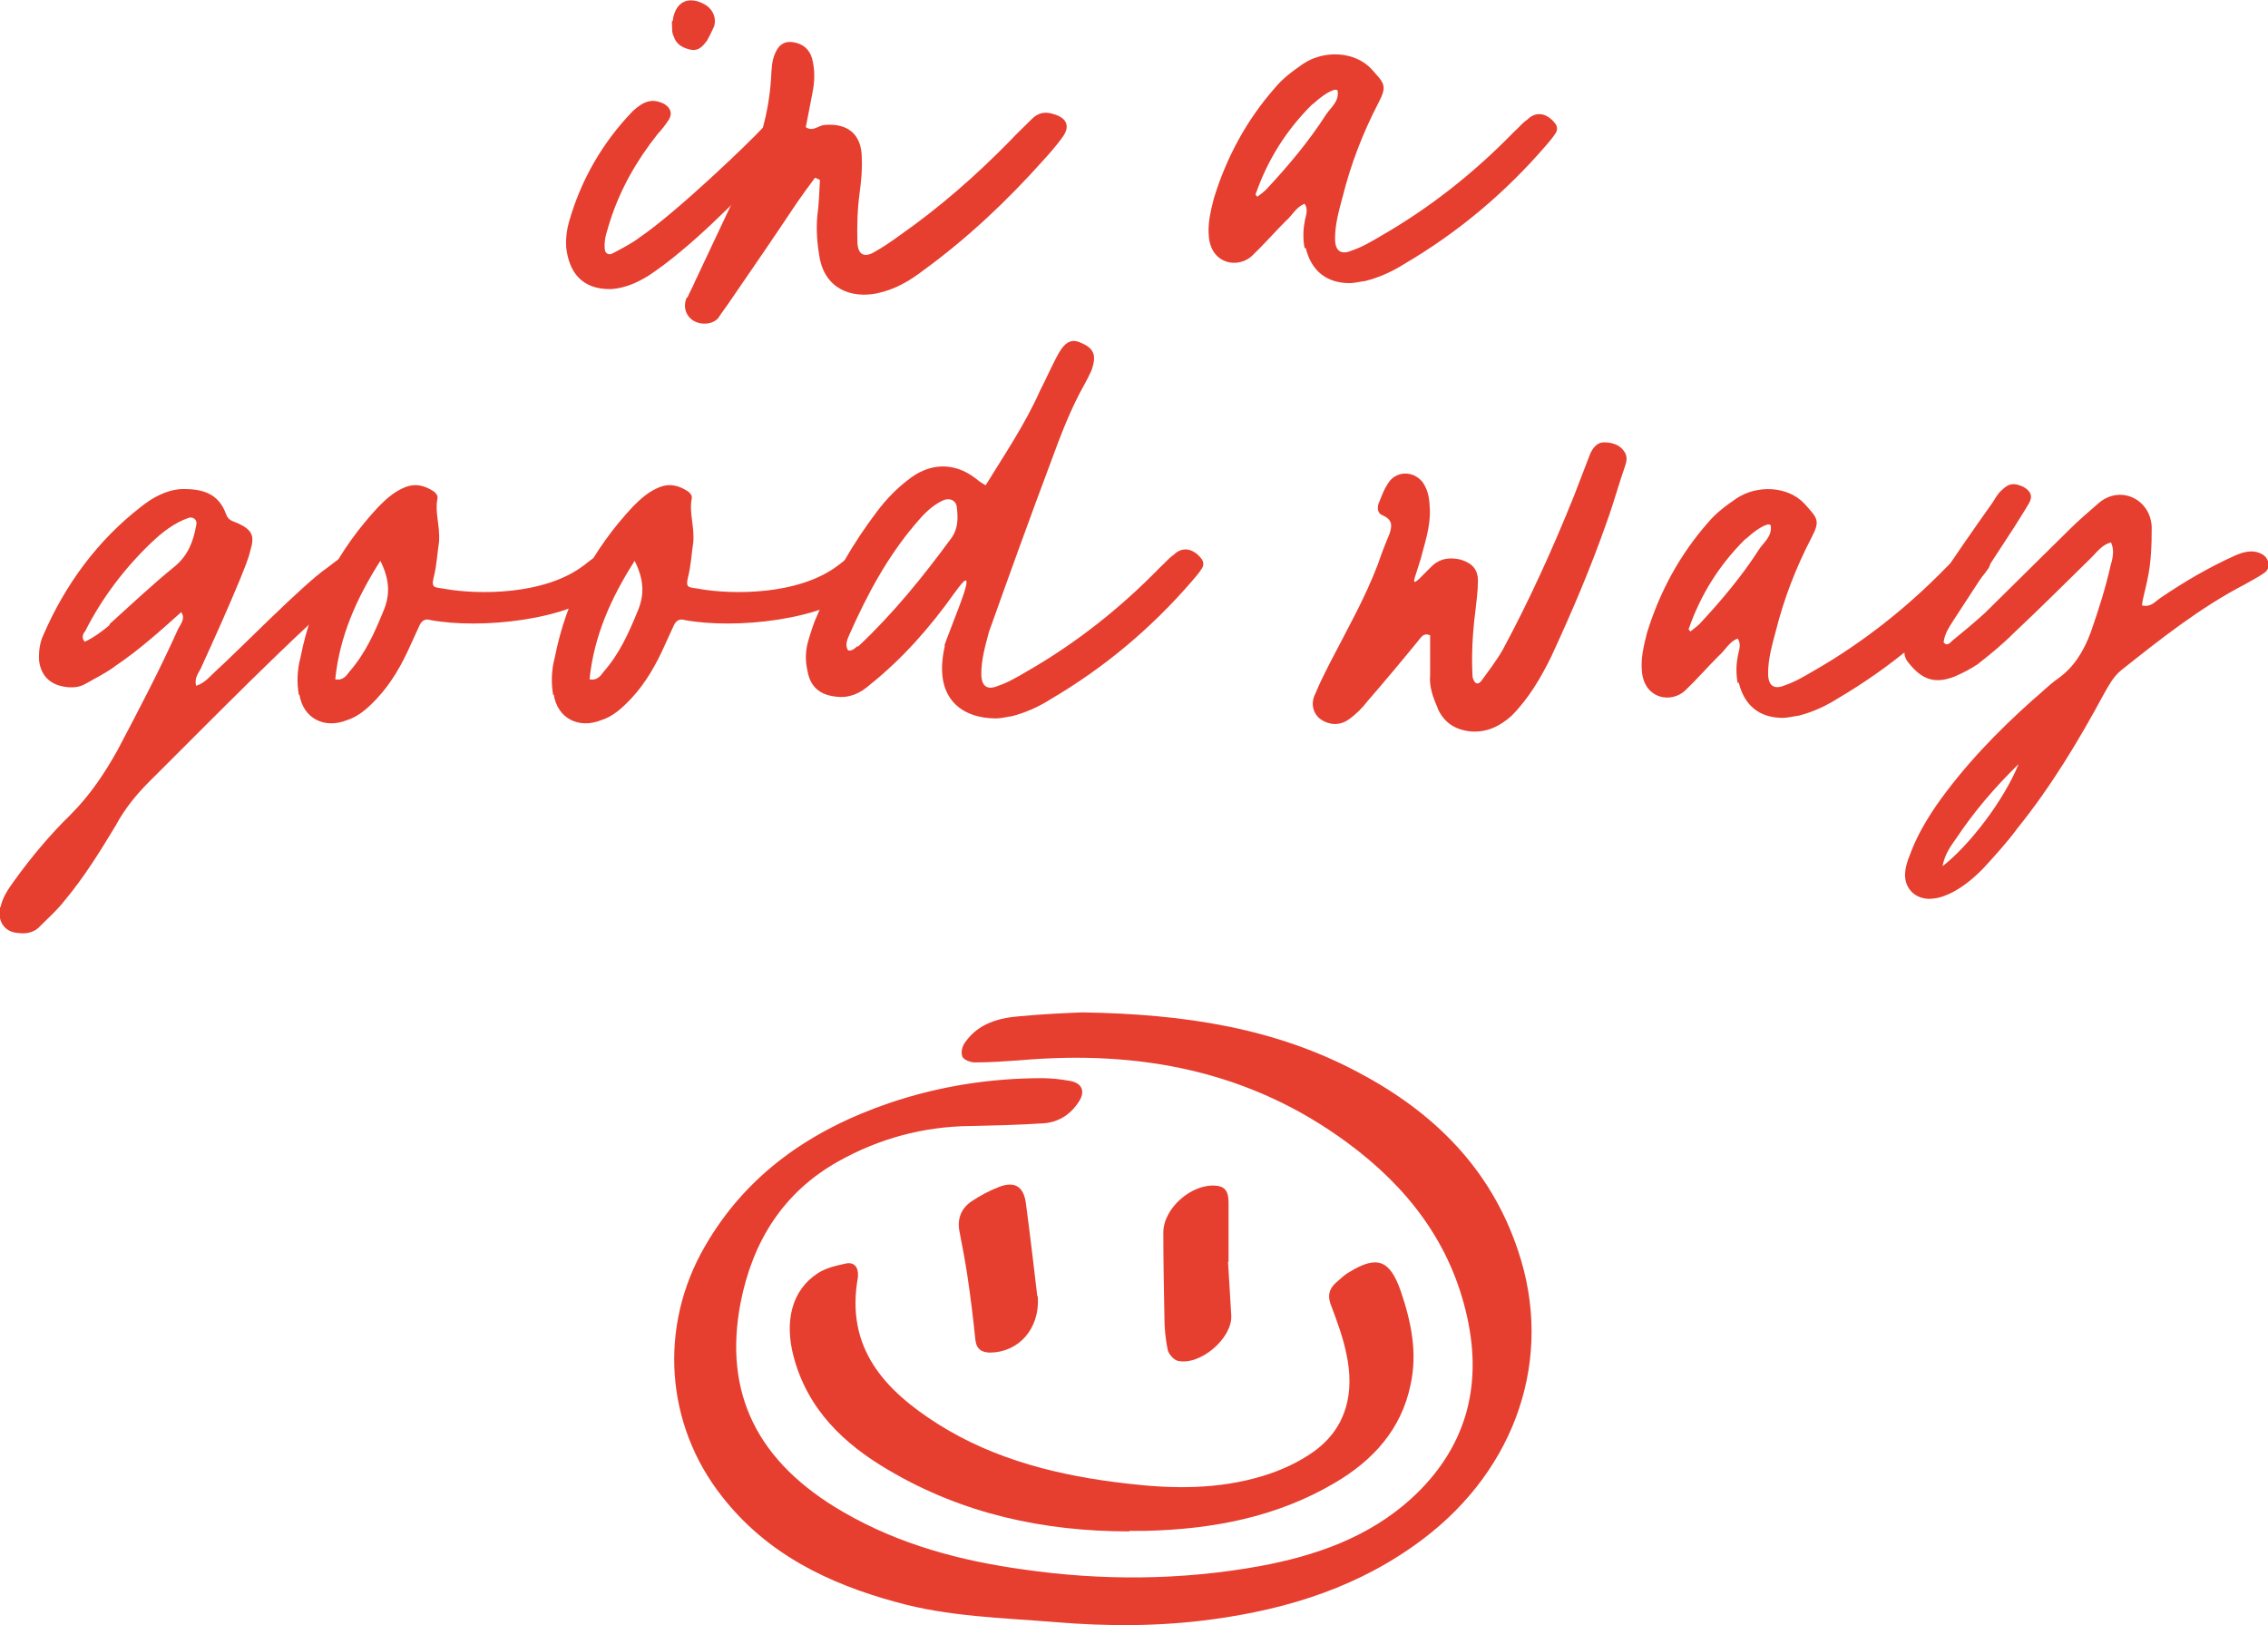
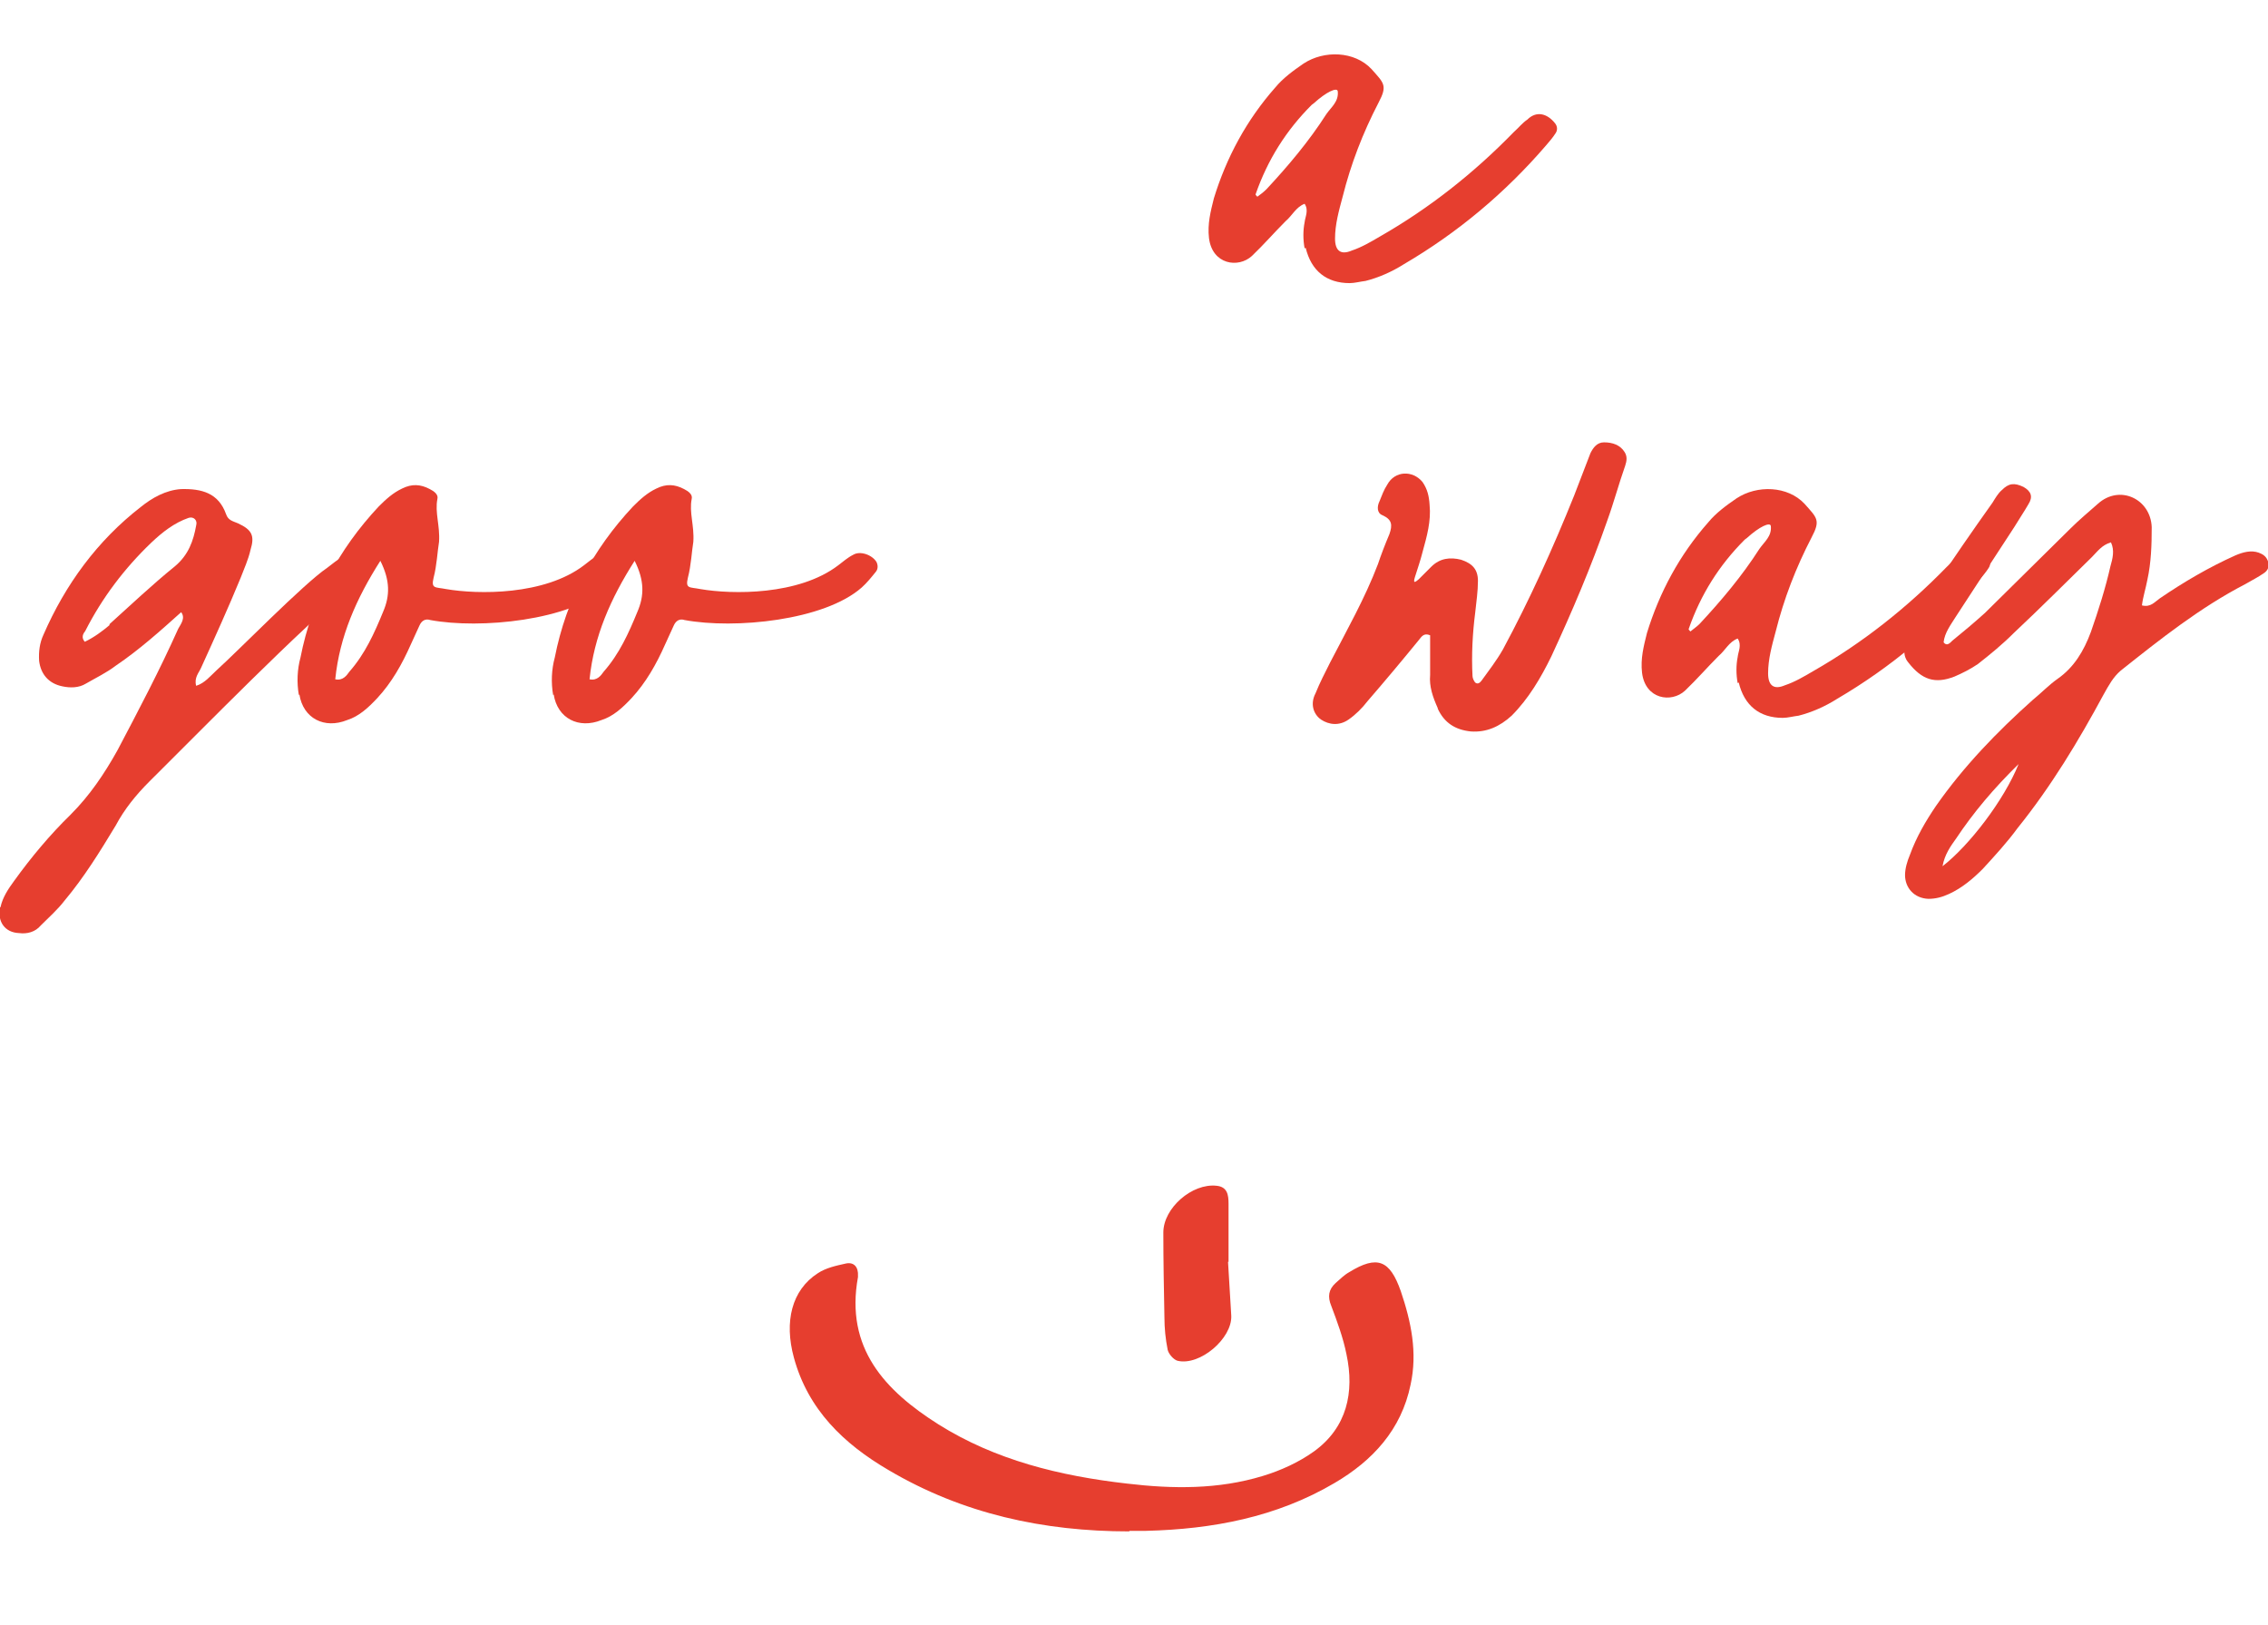
<svg xmlns="http://www.w3.org/2000/svg" viewBox="0 0 41.74 29.91" id="Layer_2">
  <defs>
    <style>
      .cls-1 {
        fill: #e63e2f;
      }
    </style>
  </defs>
  <g data-name="Layer_1" id="Layer_1-2">
    <g>
      <g>
-         <path d="M10.42,4.53c-.01-.14.01-.3.05-.44.22-.78.62-1.47,1.18-2.05.21-.19.36-.23.57-.13.12.07.16.18.09.29s-.13.18-.21.27c-.38.48-.68,1-.87,1.59-.05.17-.12.34-.1.52,0,.07.06.12.13.09.17-.09.35-.18.51-.3.69-.47,2-1.73,2.26-2.01.16-.17.26-.2.43-.1.13.07.18.2.09.31-.08.13-.17.25-.26.35-.77.81-1.61,1.66-2.35,2.15-.21.13-.43.23-.69.25-.56.01-.78-.33-.83-.77ZM12.38.39c.04-.36.3-.49.62-.29.13.09.19.25.14.39-.04.09-.08.17-.13.26-.07.09-.14.18-.27.17-.16-.03-.29-.09-.34-.25-.03-.05-.03-.12-.03-.13,0-.09-.01-.12,0-.16Z" class="cls-1" />
-         <path d="M12.65,5.48c.04-.1.1-.2.14-.3.31-.65.61-1.3.92-1.95.27-.56.44-1.16.48-1.78.01-.17.01-.33.08-.48.08-.18.21-.23.39-.18.18.05.27.18.3.35.04.19.03.39-.01.58l-.12.62c.13.09.23-.03.34-.04.43-.04.69.17.69.61.01.21-.01.42-.04.64-.04.3-.05.61-.04.92.01.21.12.27.29.18.18-.1.34-.21.49-.32.73-.51,1.39-1.09,2.01-1.72.13-.14.27-.27.42-.42.12-.12.25-.14.4-.09.25.07.31.23.16.43-.1.14-.23.29-.35.42-.66.74-1.39,1.43-2.2,2.02-.26.2-.53.36-.87.43-.46.09-.95-.08-1.05-.68-.04-.23-.06-.48-.04-.73.03-.22.04-.46.05-.68l-.09-.04c-.12.16-.23.31-.34.47-.4.6-.81,1.2-1.21,1.78-.08.12-.16.22-.23.33-.1.12-.31.14-.46.05-.13-.08-.2-.25-.12-.43Z" class="cls-1" />
        <path d="M24.01,4.57c-.03-.16-.03-.33,0-.48.01-.1.08-.22,0-.34-.16.06-.23.22-.35.32-.21.21-.4.43-.62.64-.25.23-.73.16-.79-.33-.03-.26.03-.49.09-.73.23-.75.6-1.44,1.13-2.04.14-.17.33-.31.52-.44.38-.25.94-.23,1.25.1.23.26.3.3.13.62-.29.56-.51,1.13-.66,1.73-.07.26-.14.51-.14.77,0,.22.1.31.31.22.18-.06.35-.16.52-.26.91-.52,1.73-1.17,2.46-1.92.09-.08.16-.17.25-.23.16-.16.36-.12.51.07.04.05.05.12.01.18-.05.08-.12.16-.18.23-.75.87-1.62,1.6-2.61,2.18-.22.14-.47.25-.71.31-.09.01-.2.04-.29.04-.43,0-.71-.23-.81-.65ZM23.14,3.62c.07-.05.12-.09.17-.14.4-.43.78-.88,1.1-1.38.09-.13.23-.23.21-.42-.01-.08-.21.01-.44.22l-.04.03c-.47.47-.81,1.01-1.03,1.64-.01.01.01.03.03.05Z" class="cls-1" />
        <path d="M.01,16.69c.04-.18.14-.33.25-.48.31-.43.66-.85,1.04-1.22.35-.35.62-.75.86-1.18.39-.74.78-1.48,1.12-2.24.05-.09.14-.2.05-.31h.04-.03c-.39.35-.78.7-1.21.99-.17.13-.36.22-.55.33-.13.08-.29.08-.43.05-.25-.05-.4-.22-.43-.47-.01-.17.01-.33.08-.48.4-.92.99-1.73,1.79-2.35.21-.17.46-.31.74-.33.38-.01.69.07.83.46.04.12.13.13.22.17.26.12.31.23.23.49-.04.18-.12.35-.18.51-.23.56-.48,1.11-.73,1.66-.04.09-.13.18-.09.33.16-.05.26-.18.38-.29.39-.35,1.6-1.59,2.03-1.88.09-.07.18-.14.27-.2.14-.06.29-.04.4.08.06.07.08.16.03.23-.05.06-.1.12-.17.17-1.05.86-2.83,2.69-3.8,3.65-.25.25-.46.51-.62.81-.29.48-.58.95-.94,1.38-.13.17-.29.31-.44.46-.1.12-.25.16-.4.14-.26-.01-.4-.21-.35-.47ZM2.01,11.49c.4-.36.79-.73,1.21-1.07.25-.21.34-.47.39-.75.03-.1-.05-.17-.14-.14-.26.09-.48.26-.69.46-.49.47-.9,1.01-1.21,1.62-.04.05-.08.12-.01.2.17-.08.33-.2.46-.31Z" class="cls-1" />
        <path d="M5.5,12.79c-.04-.23-.03-.47.03-.69.21-1.07.7-1.99,1.44-2.78.13-.13.26-.25.43-.33.18-.09.34-.08.51.01.08.04.16.1.14.18-.05.25.05.49.03.79-.03.18-.04.43-.1.66-.05.21.03.17.23.21.58.1,1.81.12,2.54-.44.08-.06.17-.14.27-.19.13-.08.35,0,.43.13.03.06.03.13-.01.18-.08.1-.17.21-.26.29-.69.61-2.34.77-3.26.6-.09-.03-.16.01-.2.1l-.16.35c-.16.36-.35.7-.62.99-.16.17-.33.33-.55.4-.42.17-.81-.03-.88-.47ZM6.43,12.36c.29-.33.46-.71.62-1.1.13-.3.13-.58-.05-.94-.44.69-.75,1.39-.83,2.18.14.03.21-.07.26-.14Z" class="cls-1" />
        <path d="M10.18,12.79c-.04-.23-.03-.47.03-.69.21-1.07.7-1.99,1.44-2.78.13-.13.26-.25.43-.33.18-.09.34-.08.51.01.08.04.16.1.14.18-.05.25.05.49.03.79-.03.18-.04.43-.1.66-.05.21.03.17.23.21.58.1,1.81.12,2.54-.44.08-.06.17-.14.27-.19.13-.08.35,0,.43.13.03.06.03.13-.01.18-.08.1-.17.21-.26.29-.69.61-2.34.77-3.26.6-.09-.03-.16.01-.2.1l-.16.35c-.16.36-.35.7-.62.99-.16.17-.33.33-.55.4-.42.17-.81-.03-.88-.47ZM11.11,12.36c.29-.33.46-.71.62-1.1.13-.3.13-.58-.05-.94-.44.69-.75,1.39-.83,2.18.14.03.21-.07.26-.14Z" class="cls-1" />
-         <path d="M17.38,11.88c.04-.12.21-.55.25-.66.38-.98-.04-.33-.07-.3-.44.62-.95,1.2-1.55,1.68-.18.16-.38.25-.62.22-.3-.03-.48-.18-.53-.48-.04-.17-.04-.35.01-.53.05-.17.1-.34.18-.51.29-.68.65-1.31,1.1-1.9.16-.21.34-.4.55-.56.4-.33.86-.34,1.25-.04.05.04.1.08.19.13.35-.57.73-1.13,1-1.74.12-.23.22-.47.35-.7.13-.22.25-.26.43-.17.22.1.26.23.17.49-.04.09-.08.17-.13.26-.26.46-.44.94-.62,1.43-.38,1.01-.78,2.12-1.14,3.13-.07.26-.14.51-.14.77,0,.22.1.31.31.22.18-.06.35-.16.52-.26.91-.52,1.73-1.17,2.46-1.92.09-.08.16-.17.25-.23.16-.16.36-.12.51.07.04.05.05.12.01.18-.05.08-.12.16-.18.23-.75.87-1.62,1.6-2.61,2.18-.22.14-.47.25-.71.31-.09.01-.19.04-.29.04-.61,0-1.17-.35-.94-1.34ZM15.79,11.9c.65-.61,1.2-1.29,1.72-2,.13-.18.12-.38.1-.56-.01-.13-.13-.19-.26-.13-.21.1-.36.26-.51.44-.51.6-.88,1.29-1.2,2.01-.04.09-.1.21-.03.31.08.01.12-.04.17-.08Z" class="cls-1" />
        <path d="M26.46,13.03c-.09-.2-.16-.4-.14-.61v-.73c-.12-.05-.16.03-.21.09-.31.38-.62.75-.94,1.12-.1.13-.22.25-.35.34-.17.12-.36.1-.51,0-.14-.1-.2-.29-.1-.48.08-.2.18-.39.27-.57.31-.6.64-1.18.88-1.81.06-.18.13-.36.21-.55.06-.17.05-.27-.13-.35-.1-.04-.1-.16-.05-.26.04-.1.08-.21.14-.3.14-.26.47-.27.65-.05.09.13.12.26.13.42.03.3-.05.58-.13.87-.04.16-.09.3-.14.46-.04.13.01.09.07.04l.23-.23c.16-.16.35-.18.55-.13.21.07.31.18.31.39,0,.19-.03.39-.05.58-.05.39-.07.78-.05,1.17,0,.04.03.1.05.12.05.04.09,0,.12-.04.13-.18.27-.36.39-.57.49-.91.92-1.86,1.31-2.83.1-.26.2-.52.3-.78.05-.1.12-.2.25-.2.16,0,.3.05.38.18.05.08.04.16.01.25-.12.34-.21.68-.33,1.01-.3.86-.65,1.68-1.03,2.5-.19.39-.42.78-.73,1.09-.22.2-.46.31-.75.29-.29-.03-.49-.16-.61-.42Z" class="cls-1" />
        <path d="M31.98,12.57c-.03-.16-.03-.33,0-.48.01-.1.08-.22,0-.34-.16.06-.23.22-.35.32-.21.21-.4.43-.62.64-.25.23-.73.16-.79-.33-.03-.26.03-.49.09-.73.23-.75.6-1.44,1.13-2.04.14-.17.33-.31.52-.44.38-.25.94-.23,1.25.1.23.26.3.3.13.62-.29.56-.51,1.13-.66,1.73-.07.26-.14.51-.14.77,0,.22.1.31.31.22.18-.06.35-.16.52-.26.91-.52,1.73-1.17,2.46-1.92.09-.08.16-.17.25-.23.16-.16.36-.12.51.07.04.05.05.12.01.18-.05.08-.12.16-.18.23-.75.87-1.62,1.6-2.61,2.18-.22.14-.47.25-.71.31-.09.01-.2.04-.29.04-.43,0-.71-.23-.81-.65ZM31.11,11.62c.06-.05.12-.09.17-.14.4-.43.78-.88,1.1-1.38.09-.13.23-.23.21-.42-.01-.08-.21.01-.44.22l-.04.03c-.47.47-.81,1.01-1.03,1.64-.01.01.01.03.03.05Z" class="cls-1" />
-         <path d="M35.06,16.11c0-.13.04-.26.09-.38.12-.33.29-.62.48-.9.51-.73,1.13-1.37,1.78-1.95.16-.13.29-.27.46-.39.3-.21.48-.51.61-.86.14-.4.27-.81.36-1.21.04-.14.08-.29.01-.44-.17.05-.25.17-.35.27-.48.47-.95.94-1.44,1.4-.21.21-.43.39-.66.57-.13.09-.29.17-.43.23-.36.14-.6.06-.85-.26-.03-.04-.17-.18.04-.6.13-.26.26-.52.43-.77.35-.53.71-1.05,1.08-1.57.05-.08.1-.17.17-.23.13-.13.23-.14.4-.06.14.08.18.18.09.32-.08.14-.17.27-.26.42l-1.07,1.64c-.1.16-.21.3-.23.48.06.08.12.01.16-.03.21-.17.4-.33.6-.51l1.57-1.55c.16-.16.34-.31.51-.46.4-.36.97-.09.99.43,0,.33-.01.65-.08.97-.03.16-.08.31-.1.47.16.04.23-.06.33-.13.44-.3.9-.57,1.39-.79.14-.06.29-.1.43-.05.08.03.14.07.17.16s0,.17-.08.22c-.1.07-.22.13-.34.2-.83.43-1.56,1.01-2.29,1.59-.14.12-.22.27-.31.43-.47.87-.97,1.7-1.59,2.47-.19.26-.42.51-.64.75-.18.18-.38.35-.62.46-.13.06-.25.09-.38.09-.26-.01-.43-.2-.43-.44ZM37.16,14.05c-.47.46-.84.9-1.16,1.38-.1.14-.21.29-.25.51.49-.38,1.13-1.21,1.4-1.88Z" class="cls-1" />
+         <path d="M35.06,16.11c0-.13.04-.26.09-.38.12-.33.29-.62.48-.9.51-.73,1.13-1.37,1.78-1.95.16-.13.29-.27.46-.39.3-.21.48-.51.61-.86.14-.4.27-.81.36-1.21.04-.14.08-.29.01-.44-.17.05-.25.17-.35.27-.48.47-.95.94-1.44,1.4-.21.21-.43.39-.66.57-.13.09-.29.17-.43.23-.36.14-.6.06-.85-.26-.03-.04-.17-.18.04-.6.13-.26.26-.52.43-.77.35-.53.71-1.05,1.08-1.57.05-.08.1-.17.17-.23.13-.13.23-.14.4-.06.14.08.18.18.09.32-.08.14-.17.27-.26.42l-1.07,1.64c-.1.16-.21.3-.23.48.06.08.12.01.16-.03.21-.17.4-.33.6-.51l1.57-1.55c.16-.16.34-.31.51-.46.4-.36.97-.09.99.43,0,.33-.01.65-.08.97-.03.16-.08.31-.1.47.16.04.23-.06.33-.13.44-.3.9-.57,1.39-.79.14-.06.29-.1.43-.05.08.03.14.07.17.16s0,.17-.08.22c-.1.07-.22.13-.34.2-.83.43-1.56,1.01-2.29,1.59-.14.12-.22.27-.31.43-.47.87-.97,1.7-1.59,2.47-.19.26-.42.51-.64.75-.18.18-.38.35-.62.46-.13.06-.25.09-.38.09-.26-.01-.43-.2-.43-.44ZM37.16,14.05c-.47.46-.84.9-1.16,1.38-.1.14-.21.29-.25.51.49-.38,1.13-1.21,1.4-1.88" class="cls-1" />
      </g>
      <g>
-         <path d="M19.93,18.63c1.88.03,3.55.29,5.08,1.11,1.38.73,2.43,1.77,2.93,3.28.66,1.96-.03,4-1.75,5.3-1.15.87-2.47,1.29-3.89,1.48-.96.13-1.91.13-2.87.05-.98-.08-1.98-.1-2.94-.37-1.25-.34-2.38-.89-3.2-1.94-1.05-1.33-1.17-3.13-.32-4.6.77-1.34,1.96-2.15,3.39-2.64.91-.31,1.86-.46,2.82-.46.17,0,.34.02.51.05.23.04.29.2.16.39-.15.23-.37.37-.64.39-.45.03-.9.04-1.35.05-.87.01-1.68.23-2.43.65-1.02.57-1.58,1.48-1.8,2.6-.32,1.66.3,2.94,1.9,3.86,1.02.59,2.14.89,3.3,1.05,1.45.21,2.91.2,4.35-.06,1.03-.19,2.01-.53,2.8-1.25.99-.91,1.31-2.04,1.02-3.34-.3-1.36-1.1-2.39-2.2-3.2-1.8-1.33-3.84-1.71-6.02-1.52-.28.02-.56.04-.84.04-.08,0-.21-.05-.23-.11-.03-.08,0-.2.06-.27.24-.34.62-.44,1-.47.43-.04.87-.06,1.15-.07Z" class="cls-1" />
        <path d="M20.78,28.18c-1.57,0-3.06-.32-4.43-1.13-.82-.48-1.48-1.11-1.74-2.07-.18-.66-.04-1.24.44-1.55.15-.1.34-.14.52-.18.15-.03.23.07.22.23,0,0,0,.02,0,.02-.24,1.31.5,2.09,1.48,2.71,1.05.66,2.24.95,3.47,1.09.84.1,1.68.11,2.5-.14.33-.1.66-.25.94-.45.61-.44.75-1.09.6-1.79-.06-.3-.17-.6-.28-.89-.07-.17-.05-.3.08-.42.08-.07.16-.15.25-.2.52-.32.75-.22.95.35.19.56.31,1.13.18,1.72-.17.83-.7,1.4-1.4,1.81-1.07.63-2.25.85-3.47.88-.1,0-.2,0-.3,0Z" class="cls-1" />
        <path d="M22.6,23.21c.02.33.04.67.06,1,.02.42-.58.93-.99.83-.07-.02-.16-.12-.18-.2-.04-.2-.06-.4-.06-.6-.01-.52-.02-1.04-.02-1.56,0-.45.53-.91.98-.86.2.02.22.17.22.33,0,.36,0,.72,0,1.07,0,0,0,0-.01,0Z" class="cls-1" />
-         <path d="M19.1,23.86c.04.59-.35,1.02-.87,1.03-.16,0-.26-.06-.28-.24-.04-.4-.09-.8-.15-1.2-.04-.26-.09-.52-.14-.78-.05-.24.03-.44.23-.57.15-.1.32-.19.5-.26.29-.11.45,0,.49.3.08.6.15,1.2.21,1.71Z" class="cls-1" />
      </g>
    </g>
  </g>
</svg>